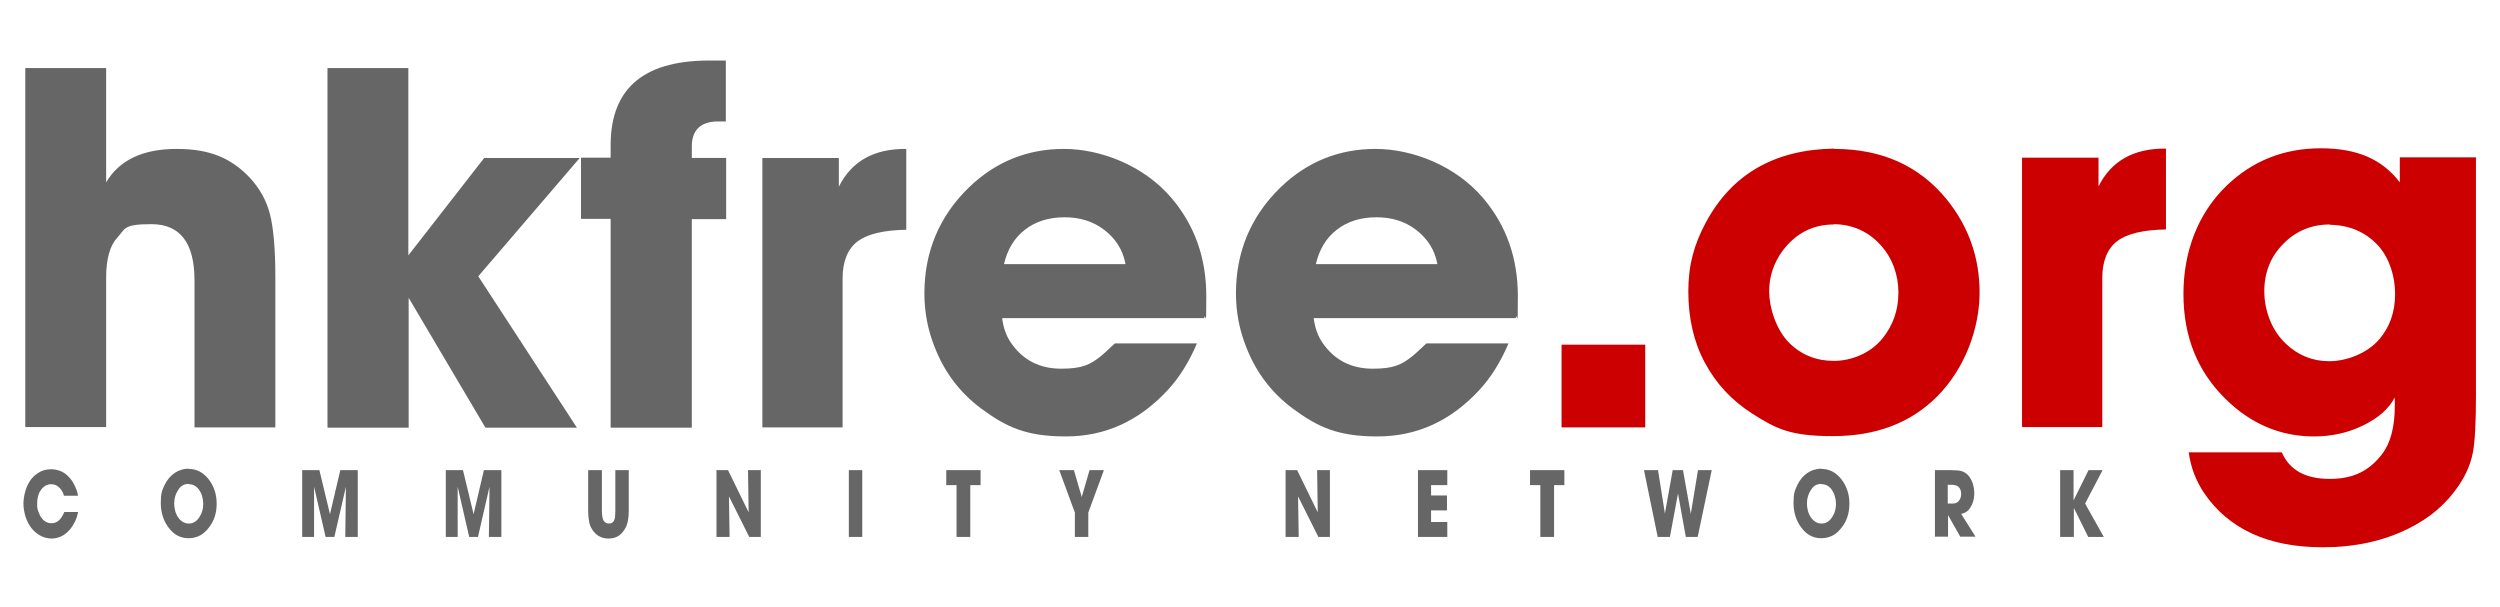
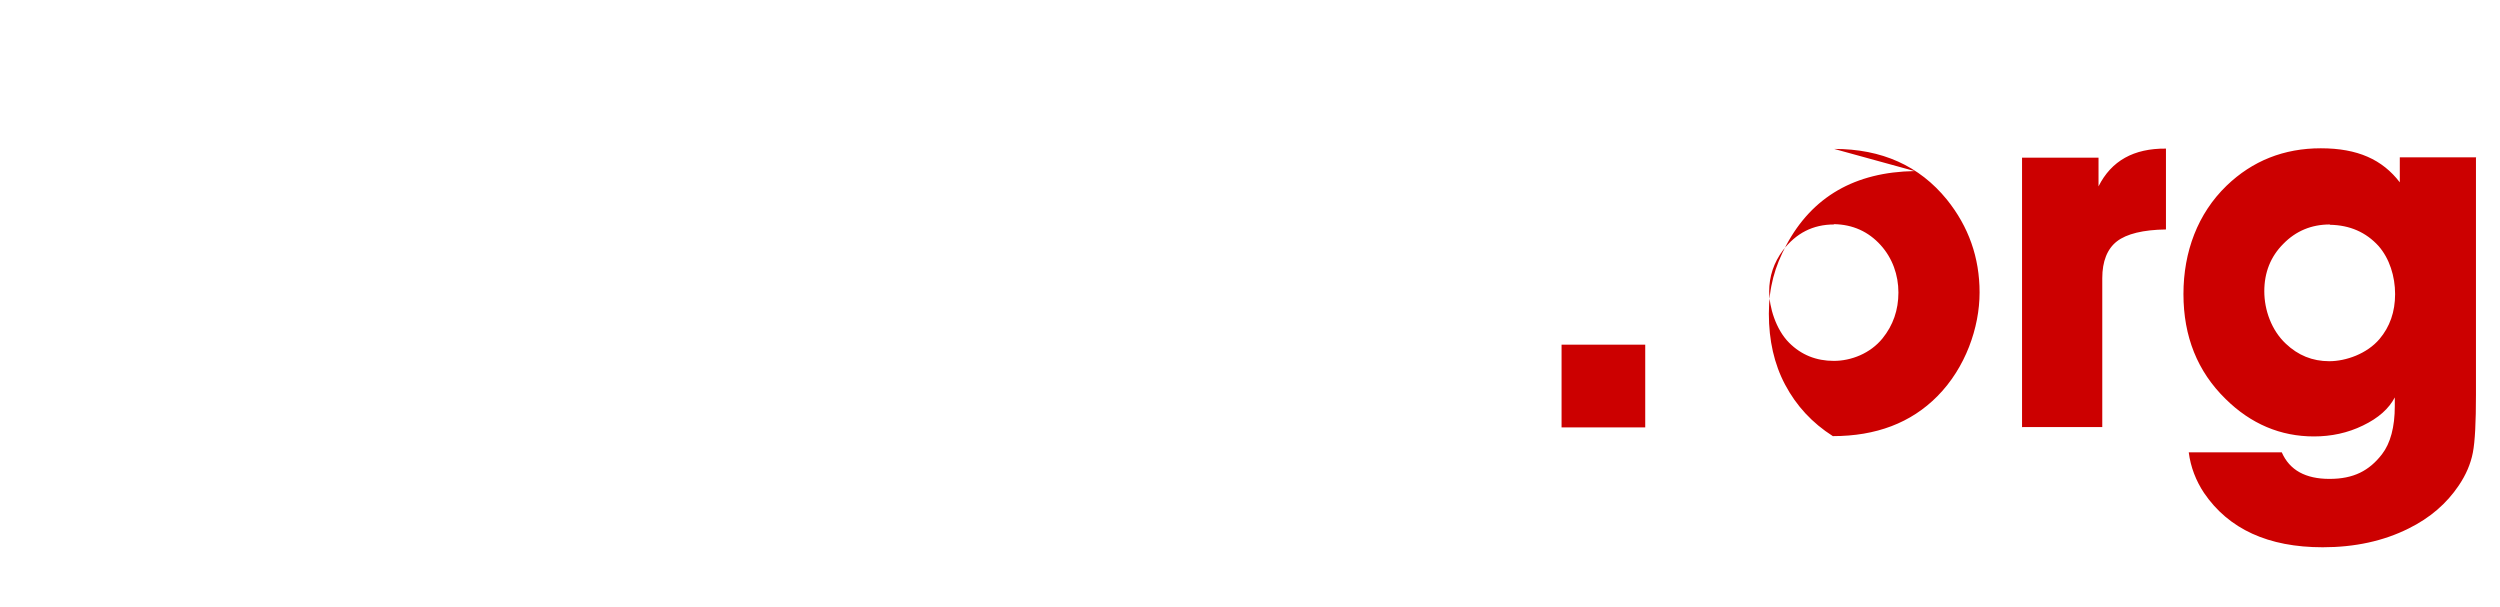
<svg xmlns="http://www.w3.org/2000/svg" id="Vrstva_1" version="1.1" viewBox="0 0 800.8 194.4">
  <defs>
    <style>
      .st0 {
        fill: #c00;
      }

      .st1 {
        fill: #666;
      }
    </style>
  </defs>
-   <path class="st1" d="M460.4,84.5c-.8-4.4-3.1-8-6.7-10.8-3.6-2.8-7.9-4.1-12.8-4.1s-9.3,1.3-12.7,4c-3.4,2.6-5.6,6.3-6.7,11h38.9ZM456.9,110h26.3c-2.5,5.9-5.6,10.9-9.4,15-9.1,9.8-19.9,14.8-32.6,14.8s-19.1-3-27.2-9c-6.8-5.1-11.7-11.6-14.8-19.6-2.2-5.5-3.3-11.2-3.3-17.2,0-13.4,4.8-24.8,14.3-34,8.5-8.2,18.7-12.3,30.4-12.3s25.7,5.3,34.6,15.9c7.4,8.8,11,19.2,11,31.3s-.2,4.6-.7,7h-64.7c.4,3.2,1.4,5.9,2.9,8,3.8,5.5,9.2,8.2,16,8.2s9.3-1.3,12.7-4c.5-.4,2-1.7,4.4-4ZM360.5,84.5c-.8-4.4-3.1-8-6.7-10.8-3.6-2.8-7.9-4.1-12.8-4.1s-9.3,1.3-12.7,4c-3.4,2.6-5.6,6.3-6.7,11h38.9ZM357.1,110h26.3c-2.5,5.9-5.6,10.9-9.4,15-9.1,9.8-19.9,14.8-32.6,14.8s-19.1-3-27.2-9c-6.8-5.1-11.7-11.6-14.8-19.6-2.2-5.5-3.3-11.2-3.3-17.2,0-13.4,4.8-24.8,14.3-34,8.5-8.2,18.7-12.3,30.4-12.3s25.7,5.3,34.6,15.9c7.4,8.8,11,19.2,11,31.3s-.2,4.6-.7,7h-64.7c.4,3.2,1.4,5.9,2.9,8,3.8,5.5,9.2,8.2,16,8.2s9.3-1.3,12.7-4c.5-.4,2-1.7,4.4-4ZM244.2,136.9V50.6h24.5v9.2c4.1-8.2,11.3-12.2,21.6-12.1v25.9c-7.3.1-12.6,1.4-15.7,3.8-3.1,2.4-4.7,6.4-4.7,11.8v47.7h-25.6ZM195.6,136.9v-66.8h-9.5v-19.6h9.5v-4.5c.2-18.2,11.2-27,33-26.6h3.9v19.5h-3c-5.3.2-8,3-7.9,8.3v3.4h11v19.6h-11v66.8h-25.9ZM104.9,136.9V21.8h25.9v60l24.3-31.2h30.6l-32.5,37.9,31.6,48.5h-29.3l-24.6-41.6v41.6h-25.9ZM8.1,136.9V21.8h25.9v36.6c4.2-7.1,11.7-10.7,22.6-10.7s17.6,3.1,23.5,9.3c3.1,3.4,5.3,7.3,6.4,11.7,1.1,4.4,1.7,11.1,1.7,20v48.2h-25.9v-47.1c0-12-4.6-18-13.8-18s-8.3,1.5-11,4.4c-2.3,2.5-3.5,6.8-3.5,12.7v47.9H8.1Z" />
-   <path class="st0" d="M746.3,71.9c-5.9,0-10.9,2.1-14.9,6.2-4.1,4.1-6.1,9.2-6.1,15.2s2.3,12.5,6.9,16.8c3.9,3.7,8.5,5.6,13.9,5.6s12.1-2.4,16.1-7.1c3.3-3.9,5-8.7,5-14.4s-1.8-11.4-5.3-15.4c-4-4.4-9.2-6.7-15.6-6.8ZM793.1,50.5v75.9c0,8.8-.3,15-1,18.6-.7,3.6-2.2,7.1-4.5,10.5-3.9,5.8-9.2,10.4-16.1,13.8-8,4-17.2,6-27.5,6-17.4,0-30.1-5.8-38-17.4-2.6-3.9-4.3-8.3-4.9-13h29.8c2.5,5.7,7.6,8.5,15.3,8.5s12.7-2.6,16.8-7.9c2.7-3.5,4.1-8.7,4.1-15.4v-2.8c-1.9,3.6-5.2,6.6-10.2,9-4.9,2.4-10.2,3.5-15.7,3.5-10.7,0-20.2-4-28.3-12-9-8.8-13.5-20-13.5-33.6s4.6-25.8,13.8-34.7c8.3-8,18.4-12,30.2-12s19.7,3.6,25.3,10.9v-8h24.5ZM647.7,136.9V50.5h24.5v9.2c4.1-8.2,11.3-12.2,21.6-12.1v25.9c-7.3.1-12.6,1.4-15.7,3.8-3.1,2.4-4.7,6.4-4.7,11.8v47.7h-25.6ZM587.5,71.9c-6.8,0-12.2,2.8-16.4,8.3-2.9,3.9-4.4,8.3-4.4,13.2s2.1,12.1,6.4,16.4c3.9,3.9,8.7,5.8,14.3,5.8s11.7-2.4,15.6-7.2c3.4-4.2,5.1-9.1,5.1-14.7s-1.9-11-5.7-15.2c-3.9-4.3-8.9-6.6-15-6.7ZM587.5,47.7c15.3,0,27.3,5.4,36.1,16.2,7,8.7,10.5,18.6,10.5,29.8s-4.5,24.1-13.5,33.2c-8.5,8.6-19.7,12.8-33.5,12.8s-18.2-2.4-25.8-7.2c-6.6-4.2-11.7-9.7-15.3-16.5-3.5-6.6-5.2-14.2-5.2-22.7s1.9-15.1,5.6-22c8.3-15.5,22-23.4,41.1-23.7ZM527,110.4v26.5h-26.8v-26.5h26.8Z" />
-   <path class="st1" d="M659.9,172v-21.4h4.3v9.7l4.8-9.7h4.5l-5.6,10.7,6,10.7h-5l-4.6-9.3v9.3h-4.3ZM623.9,161.3h1.5c.8,0,1.5-.2,1.9-.7.6-.6.9-1.4.9-2.4s-.3-1.7-.8-2.2c-.4-.4-1.1-.7-2-.7h-1.5v5.9ZM619.8,172v-21.4h5.3c1.4,0,2.5.1,3.2.3.7.2,1.4.6,2,1.2.7.7,1.2,1.6,1.6,2.7.3,1,.5,2.1.5,3.1,0,2.2-.6,4-1.8,5.4-.6.7-1.4,1.1-2.4,1.3l4.6,7.3h-4.9l-3.9-6.9v6.9h-4.1ZM583.4,155c-1.4,0-2.5.6-3.3,1.9-.8,1.2-1.3,2.6-1.3,4.3s.4,3.3,1.3,4.6c.9,1.2,2,1.9,3.4,1.9s2.5-.7,3.4-2.1c.8-1.2,1.2-2.6,1.2-4.2s-.5-3.4-1.4-4.6c-.8-1.1-1.9-1.7-3.2-1.7ZM583.4,150.2c2.6,0,4.7,1.1,6.5,3.4,1.6,2.1,2.5,4.7,2.5,7.7s-.8,5.6-2.5,7.7c-1.7,2.3-3.9,3.4-6.5,3.4s-4.7-1.1-6.4-3.4c-1.6-2.1-2.5-4.8-2.5-7.9s.4-4,1.2-5.7c.8-1.7,2-3.1,3.4-4,1.2-.8,2.6-1.2,4.2-1.3ZM526.7,150.6h4.4l2.2,13.9,2.5-13.9h3.3l2.5,14,2.3-14h4.4l-4.5,21.4h-3.8l-2.5-13.9-2.6,13.9h-3.9l-4.4-21.4ZM493.4,172v-16.6h-3.3v-4.8h11v4.8h-3.3v16.6h-4.3ZM454.2,172v-21.4h9.4v4.8h-5.2v3.3h5.1v4.8h-5.1v3.7h5.2v4.8h-9.4ZM411.8,172v-21.4h3.7l6.6,13.5-.2-13.5h4.1v21.4h-3.7l-6.5-13,.2,13h-4.1ZM344.3,172v-7.8l-5-13.6h4.7l2.5,8.6,2.5-8.6h4.6l-5,13.6v7.8h-4.3ZM306.4,172v-16.6h-3.3v-4.8h11v4.8h-3.3v16.6h-4.3ZM271.9,172v-21.4h4.3v21.4h-4.3ZM229.5,172v-21.4h3.7l6.6,13.5-.2-13.5h4.1v21.4h-3.7l-6.5-13,.2,13h-4.1ZM188.5,150.6h4.3v13c0,1.4.2,2.5.5,3.1.4.6.9,1,1.7,1s1.3-.3,1.6-.8c.2-.3.3-.7.4-1.2,0-.5.1-1.1.1-2.1v-13h4.3v13c0,2.2-.3,3.8-.8,5-.6,1.3-1.4,2.3-2.4,3-.9.6-2,.9-3.3.9-2,0-3.6-.8-4.8-2.3-.6-.8-1.1-1.7-1.3-2.6-.2-1-.4-2.3-.4-4v-13ZM142.8,172v-21.4h5.5l3.4,14.1,3.3-14.1h5.6v21.4h-4l.2-16.1-3.7,16.1h-2.8l-3.7-16.1v16.1c.1,0-3.8,0-3.8,0ZM96.8,172v-21.4h5.5l3.4,14.1,3.3-14.1h5.6v21.4h-4l.2-16.1-3.7,16.1h-2.8l-3.7-16.1v16.1c.1,0-3.8,0-3.8,0ZM60.4,155c-1.4,0-2.5.6-3.3,1.9-.8,1.2-1.3,2.6-1.3,4.3s.4,3.3,1.3,4.6c.9,1.2,2,1.9,3.4,1.9s2.5-.7,3.4-2.1c.8-1.2,1.2-2.6,1.2-4.2s-.5-3.4-1.4-4.6c-.8-1.1-1.9-1.7-3.2-1.7ZM60.4,150.2c2.6,0,4.7,1.1,6.5,3.4,1.6,2.1,2.5,4.7,2.5,7.7s-.8,5.6-2.5,7.7c-1.7,2.3-3.9,3.4-6.5,3.4s-4.7-1.1-6.4-3.4c-1.6-2.1-2.5-4.8-2.5-7.9s.4-4,1.2-5.7c.8-1.7,2-3.1,3.4-4,1.2-.8,2.6-1.2,4.2-1.3ZM20.5,164h4.5c-.4,2.2-1.3,4-2.5,5.5-1.7,2-3.7,3-6,3s-4.6-1.1-6.4-3.3c-.8-1-1.4-2.2-1.9-3.6-.4-1.4-.7-2.8-.7-4.3s.4-4,1.3-5.8c.8-1.8,2-3.1,3.4-4,1.2-.8,2.6-1.2,4.2-1.2s3.2.5,4.6,1.5c1,.8,1.9,1.8,2.6,3.1.7,1.3,1.2,2.6,1.4,3.9h-4.5c-.3-1.1-.9-2.1-1.6-2.7-.7-.7-1.6-1-2.5-1-1.4,0-2.5.7-3.4,2-.8,1.2-1.1,2.6-1.1,4.2s.1,1.8.4,2.6c.3.8.6,1.6,1.1,2.1.8,1.1,1.9,1.6,3.1,1.6,1.8,0,3.1-1.2,4.1-3.6Z" />
+   <path class="st0" d="M746.3,71.9c-5.9,0-10.9,2.1-14.9,6.2-4.1,4.1-6.1,9.2-6.1,15.2s2.3,12.5,6.9,16.8c3.9,3.7,8.5,5.6,13.9,5.6s12.1-2.4,16.1-7.1c3.3-3.9,5-8.7,5-14.4s-1.8-11.4-5.3-15.4c-4-4.4-9.2-6.7-15.6-6.8ZM793.1,50.5v75.9c0,8.8-.3,15-1,18.6-.7,3.6-2.2,7.1-4.5,10.5-3.9,5.8-9.2,10.4-16.1,13.8-8,4-17.2,6-27.5,6-17.4,0-30.1-5.8-38-17.4-2.6-3.9-4.3-8.3-4.9-13h29.8c2.5,5.7,7.6,8.5,15.3,8.5s12.7-2.6,16.8-7.9c2.7-3.5,4.1-8.7,4.1-15.4v-2.8c-1.9,3.6-5.2,6.6-10.2,9-4.9,2.4-10.2,3.5-15.7,3.5-10.7,0-20.2-4-28.3-12-9-8.8-13.5-20-13.5-33.6s4.6-25.8,13.8-34.7c8.3-8,18.4-12,30.2-12s19.7,3.6,25.3,10.9v-8h24.5ZM647.7,136.9V50.5h24.5v9.2c4.1-8.2,11.3-12.2,21.6-12.1v25.9c-7.3.1-12.6,1.4-15.7,3.8-3.1,2.4-4.7,6.4-4.7,11.8v47.7h-25.6ZM587.5,71.9c-6.8,0-12.2,2.8-16.4,8.3-2.9,3.9-4.4,8.3-4.4,13.2s2.1,12.1,6.4,16.4c3.9,3.9,8.7,5.8,14.3,5.8s11.7-2.4,15.6-7.2c3.4-4.2,5.1-9.1,5.1-14.7s-1.9-11-5.7-15.2c-3.9-4.3-8.9-6.6-15-6.7ZM587.5,47.7c15.3,0,27.3,5.4,36.1,16.2,7,8.7,10.5,18.6,10.5,29.8s-4.5,24.1-13.5,33.2c-8.5,8.6-19.7,12.8-33.5,12.8c-6.6-4.2-11.7-9.7-15.3-16.5-3.5-6.6-5.2-14.2-5.2-22.7s1.9-15.1,5.6-22c8.3-15.5,22-23.4,41.1-23.7ZM527,110.4v26.5h-26.8v-26.5h26.8Z" />
</svg>